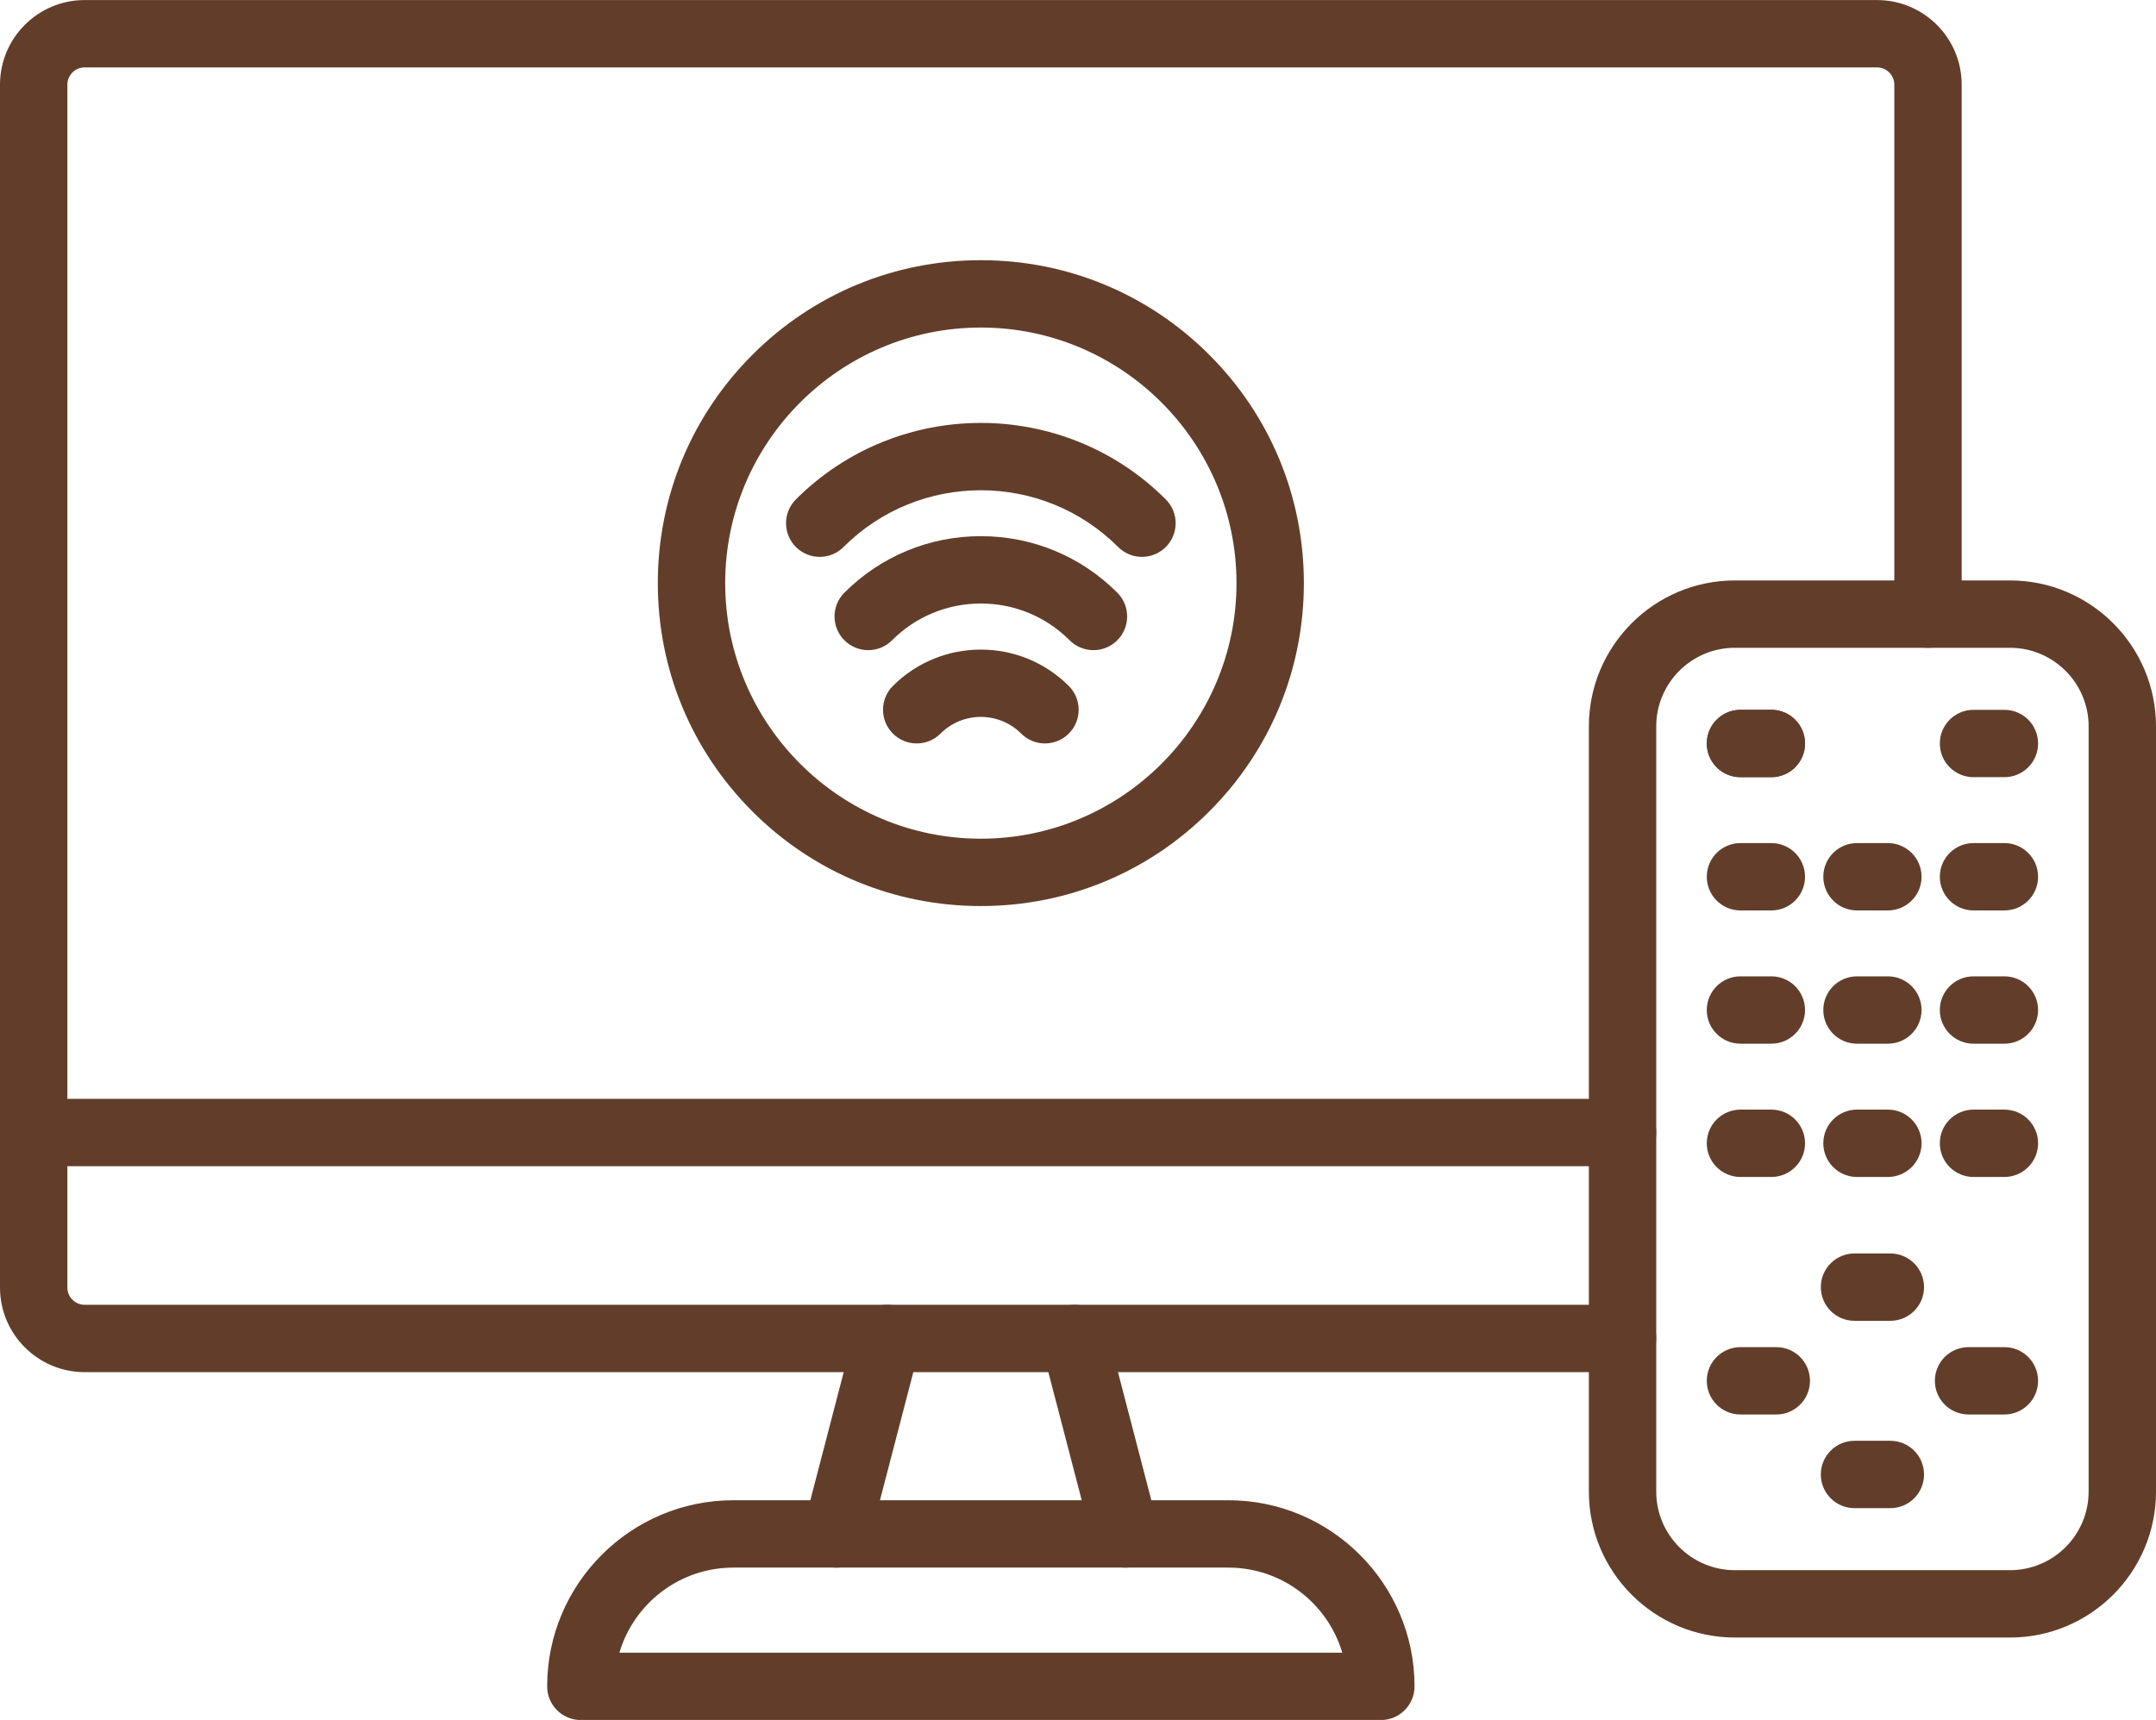
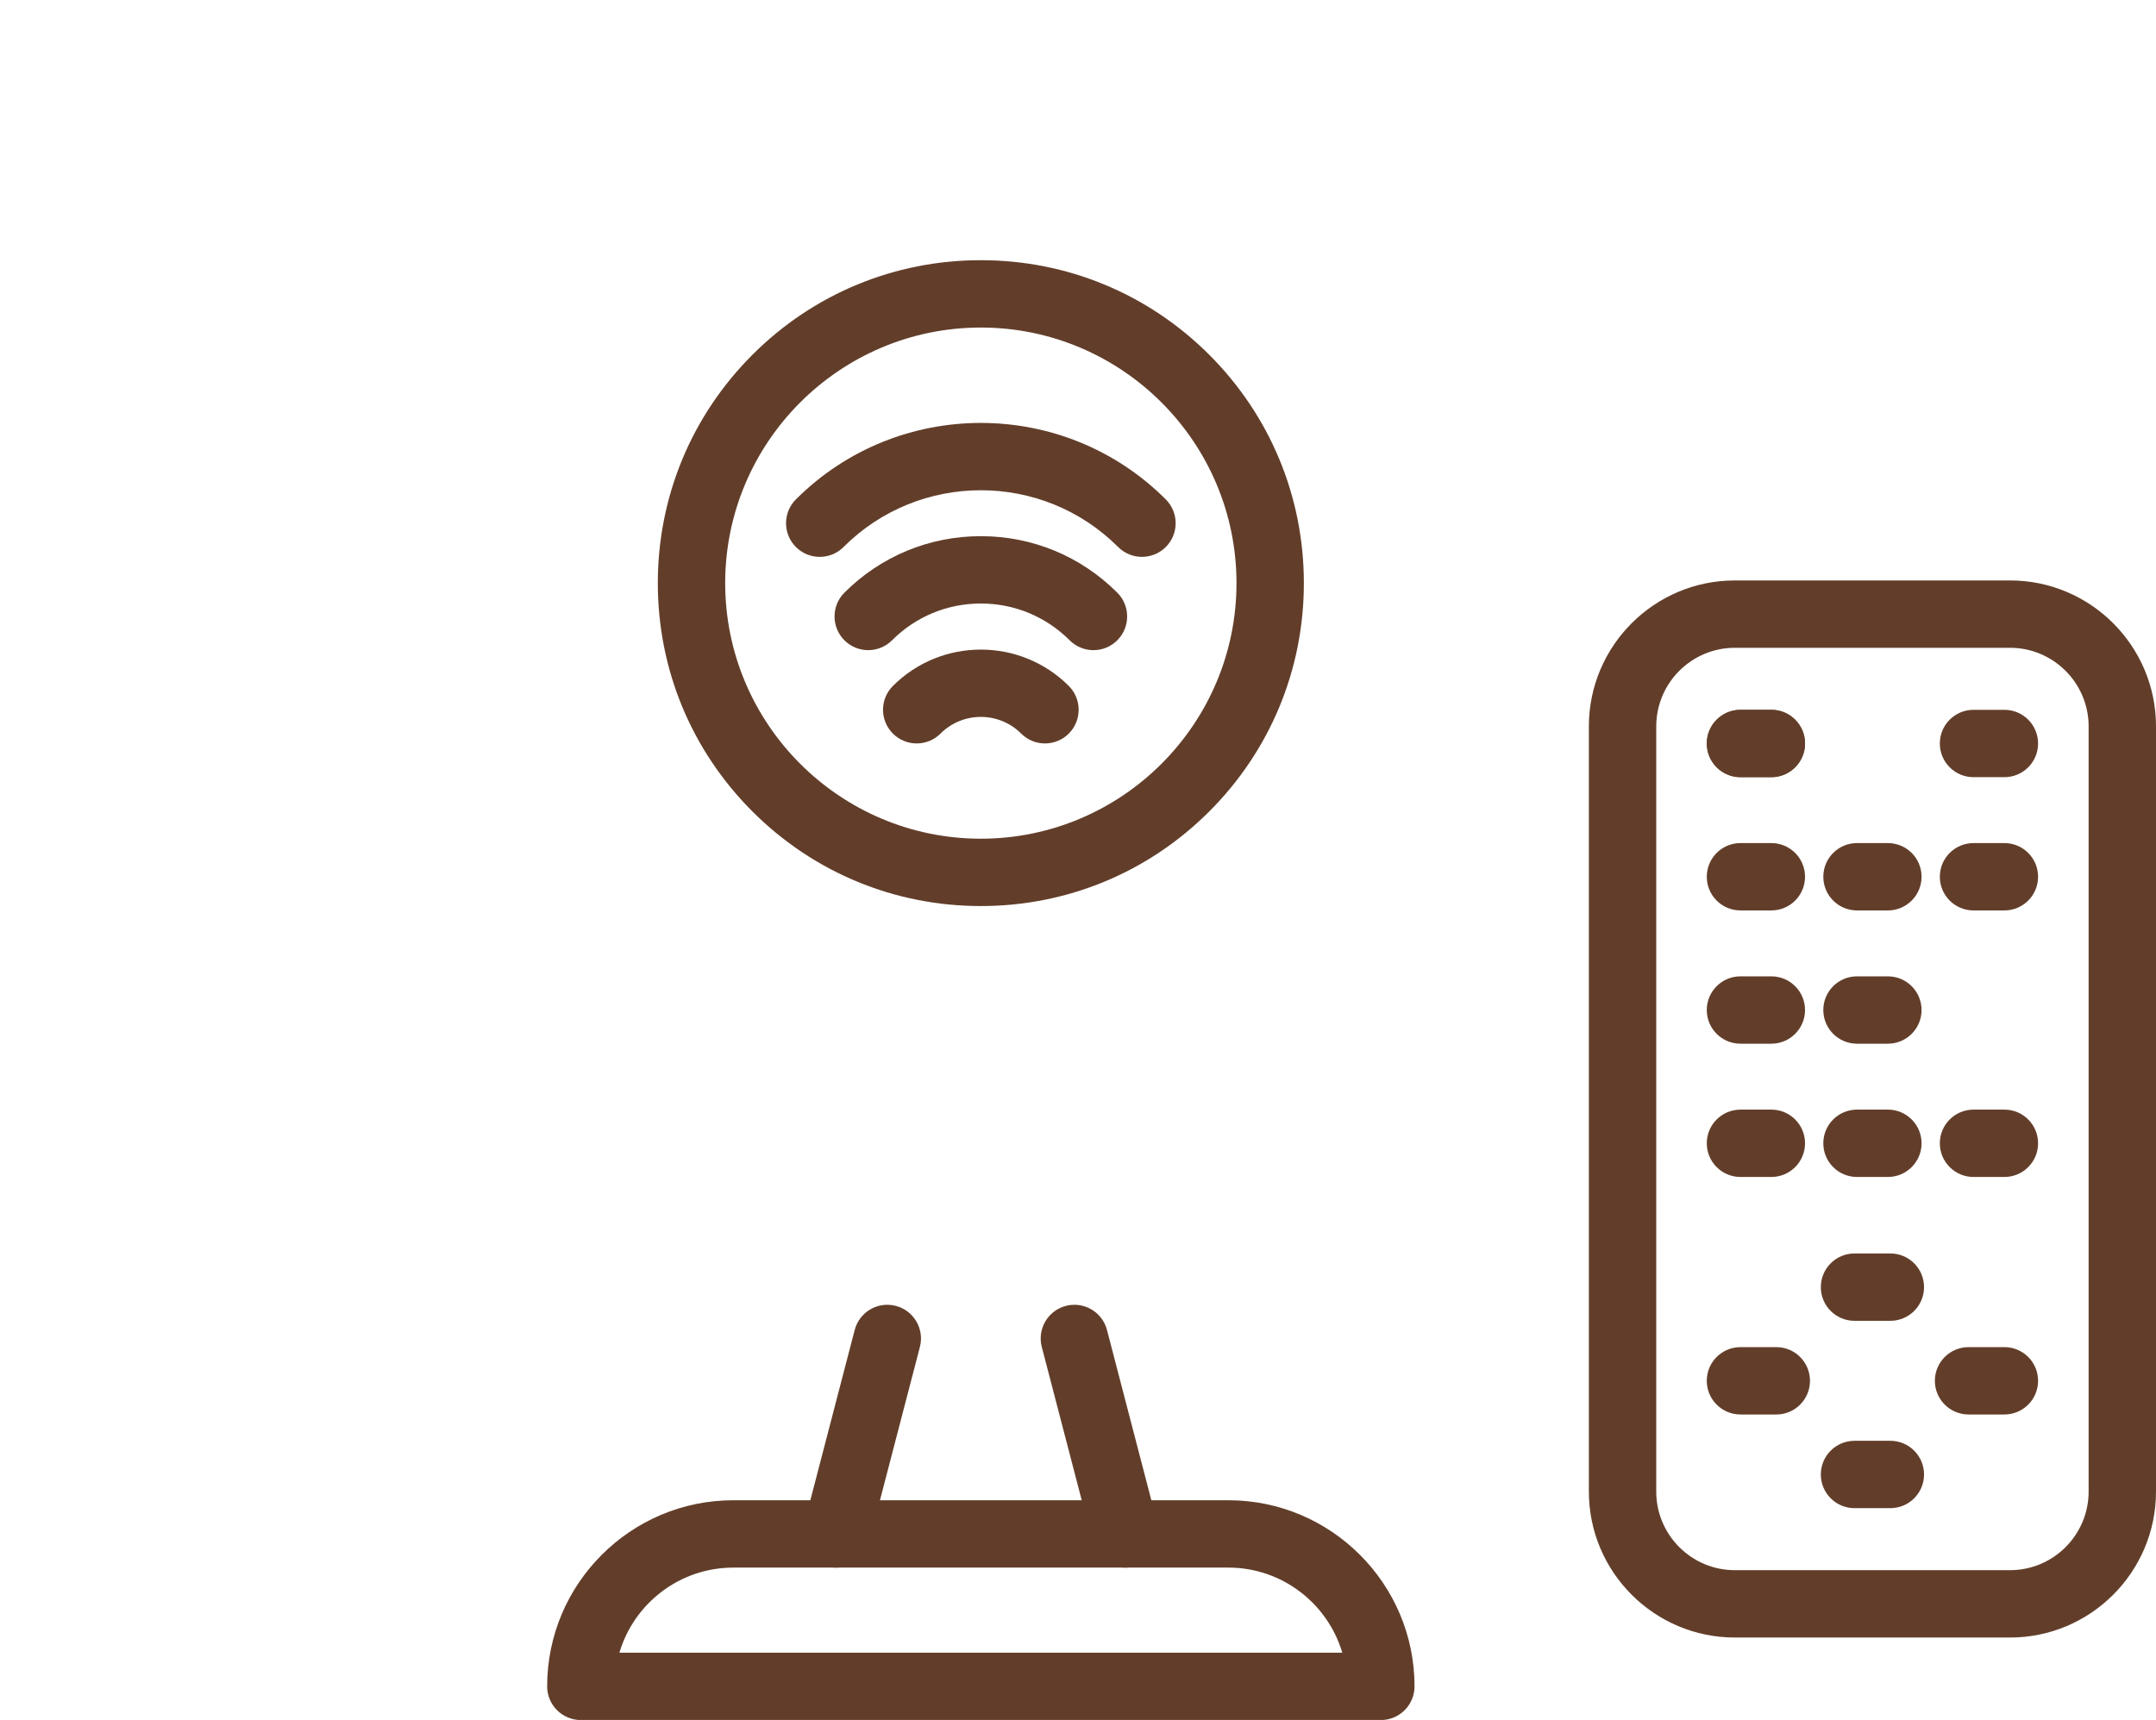
<svg xmlns="http://www.w3.org/2000/svg" fill="#000000" height="1225.7" preserveAspectRatio="xMidYMid meet" version="1" viewBox="256.0 411.1 1536.0 1225.7" width="1536" zoomAndPan="magnify">
  <g fill="#623e2a">
    <g>
      <g id="change1_15">
        <path d="M851.875,1528.228c-2.002,0-4.037-0.252-6.065-0.78c-12.827-3.341-20.517-16.448-17.176-29.274 l36.279-139.288c3.341-12.826,16.444-20.519,29.274-17.177c12.827,3.342,20.517,16.448,17.176,29.274l-36.279,139.288 C872.272,1521.069,862.537,1528.228,851.875,1528.228z" />
        <path d="M1057.688,1528.228c-10.662,0-20.396-7.157-23.209-17.957l-36.278-139.288 c-3.341-12.826,4.349-25.934,17.176-29.274c12.827-3.333,25.933,4.349,29.275,17.177l36.278,139.288 c3.341,12.826-4.35,25.934-17.177,29.274C1061.726,1527.975,1059.689,1528.228,1057.688,1528.228z" />
      </g>
      <g id="change1_7">
        <path d="M1239.75,1636.863H669.813c-13.255,0-24-10.745-24-24c0-73.139,59.503-132.642,132.642-132.642 h352.653c73.139,0,132.642,59.503,132.642,132.642C1263.75,1626.118,1253.005,1636.863,1239.75,1636.863z M697.278,1588.863 h515.007c-10.37-35.021-42.838-60.642-81.177-60.642H778.455C740.116,1528.222,707.649,1553.843,697.278,1588.863z" />
      </g>
      <g id="change1_8">
-         <path d="M1411.955,1388.93H316.279c-33.238,0-60.279-27.041-60.279-60.278V471.416 c0-33.238,27.041-60.279,60.279-60.279h1277.006c33.237,0,60.278,27.041,60.278,60.279V848.74c0,13.255-10.745,24-24,24 s-24-10.745-24-24V471.416c0-6.771-5.508-12.279-12.278-12.279H316.279c-6.771,0-12.279,5.508-12.279,12.279v857.236 c0,6.771,5.508,12.278,12.279,12.278h1095.676c13.255,0,24,10.745,24,24S1425.21,1388.93,1411.955,1388.93z" />
-       </g>
+         </g>
      <g id="change1_9">
-         <path d="M1411.955,1242.165H280c-13.255,0-24-10.745-24-24s10.745-24,24-24h1131.955 c13.255,0,24,10.745,24,24S1425.21,1242.165,1411.955,1242.165z" />
-       </g>
+         </g>
      <g>
        <g id="change1_11">
          <path d="M1000.471,940.899c-6.142,0-12.284-2.343-16.971-7.029c-15.835-15.836-41.603-15.836-57.438,0 c-9.373,9.372-24.569,9.372-33.941,0c-9.373-9.373-9.373-24.568,0-33.941c34.551-34.55,90.77-34.55,125.32,0 c9.373,9.373,9.373,24.569,0,33.941C1012.755,938.556,1006.613,940.899,1000.471,940.899z" />
          <path d="M1035.019,874.423c-6.143,0-12.284-2.343-16.971-7.029 c-16.899-16.899-39.367-26.206-63.266-26.206s-46.367,9.307-63.266,26.206c-9.373,9.372-24.568,9.372-33.941,0 c-9.373-9.373-9.373-24.569,0-33.941c25.965-25.965,60.487-40.264,97.208-40.264s71.243,14.299,97.208,40.264 c9.372,9.373,9.372,24.569,0,33.941C1047.303,872.08,1041.161,874.423,1035.019,874.423z" />
          <path d="M1069.566,807.947c-6.143,0-12.284-2.343-16.971-7.029c-53.934-53.935-141.693-53.935-195.628,0 c-9.374,9.373-24.569,9.372-33.941,0c-9.373-9.373-9.373-24.569,0-33.941c72.651-72.65,190.862-72.649,263.511,0 c9.372,9.373,9.372,24.569,0,33.941C1081.851,805.604,1075.709,807.947,1069.566,807.947z" />
        </g>
        <g id="change1_12">
          <path d="M954.782,1056.783c-61.471,0-119.262-23.938-162.729-67.404 c-43.466-43.466-67.404-101.257-67.404-162.728s23.938-119.262,67.404-162.729s101.258-67.404,162.729-67.404 s119.262,23.938,162.728,67.404c43.467,43.466,67.404,101.258,67.404,162.729s-23.938,119.262-67.404,162.728 C1074.044,1032.846,1016.252,1056.783,954.782,1056.783z M954.782,644.518c-100.428,0-182.133,81.705-182.133,182.133 s81.705,182.132,182.133,182.132s182.132-81.704,182.132-182.132S1055.21,644.518,954.782,644.518z" />
        </g>
      </g>
    </g>
    <g>
      <g id="change1_2">
        <path d="M1688,1578.058h-196.043c-57.346,0-104-46.654-104-104V928.74c0-57.346,46.654-104,104-104H1688 c57.346,0,104,46.654,104,104v545.318C1792,1531.403,1745.346,1578.058,1688,1578.058z M1491.957,872.74 c-30.879,0-56,25.122-56,56v545.318c0,30.879,25.121,56,56,56H1688c30.879,0,56-25.121,56-56V928.74c0-30.878-25.121-56-56-56 H1491.957z" />
      </g>
      <g>
        <g id="change1_4">
          <path d="M1517.962,964.939h-22.001c-13.255,0-24-10.745-24-24s10.745-24,24-24h22.001 c13.255,0,24,10.745,24,24S1531.217,964.939,1517.962,964.939z" />
          <path d="M1517.962,964.939h-22.001c-13.255,0-24-10.745-24-24s10.745-24,24-24h22.001 c13.255,0,24,10.745,24,24S1531.217,964.939,1517.962,964.939z" />
          <path d="M1683.996,964.939h-22.001c-13.255,0-24-10.745-24-24s10.745-24,24-24h22.001 c13.255,0,24,10.745,24,24S1697.251,964.939,1683.996,964.939z" />
        </g>
        <g>
          <g id="change1_14">
            <path d="M1517.962,1059.907h-22.001c-13.255,0-24-10.745-24-24s10.745-24,24-24h22.001 c13.255,0,24,10.745,24,24S1531.217,1059.907,1517.962,1059.907z" />
            <path d="M1683.996,1059.907h-22.001c-13.255,0-24-10.745-24-24s10.745-24,24-24h22.001 c13.255,0,24,10.745,24,24S1697.251,1059.907,1683.996,1059.907z" />
          </g>
          <g id="change1_5">
            <path d="M1600.979,1059.907h-22.001c-13.255,0-24-10.745-24-24s10.745-24,24-24h22.001 c13.255,0,24,10.745,24,24S1614.233,1059.907,1600.979,1059.907z" />
          </g>
        </g>
        <g>
          <g id="change1_6">
            <path d="M1517.962,1154.875h-22.001c-13.255,0-24-10.745-24-24s10.745-24,24-24h22.001 c13.255,0,24,10.745,24,24S1531.217,1154.875,1517.962,1154.875z" />
-             <path d="M1683.996,1154.875h-22.001c-13.255,0-24-10.745-24-24s10.745-24,24-24h22.001 c13.255,0,24,10.745,24,24S1697.251,1154.875,1683.996,1154.875z" />
          </g>
          <g id="change1_3">
            <path d="M1600.979,1154.875h-22.001c-13.255,0-24-10.745-24-24s10.745-24,24-24h22.001 c13.255,0,24,10.745,24,24S1614.233,1154.875,1600.979,1154.875z" />
          </g>
        </g>
        <g>
          <g id="change1_13">
            <path d="M1517.962,1249.844h-22.001c-13.255,0-24-10.745-24-24s10.745-24,24-24h22.001 c13.255,0,24,10.745,24,24S1531.217,1249.844,1517.962,1249.844z" />
            <path d="M1683.996,1249.844h-22.001c-13.255,0-24-10.745-24-24s10.745-24,24-24h22.001 c13.255,0,24,10.745,24,24S1697.251,1249.844,1683.996,1249.844z" />
          </g>
          <g id="change1_1">
            <path d="M1600.979,1249.844h-22.001c-13.255,0-24-10.745-24-24s10.745-24,24-24h22.001 c13.255,0,24,10.745,24,24S1614.233,1249.844,1600.979,1249.844z" />
          </g>
        </g>
        <g id="change1_10">
          <path d="M1602.746,1352.357h-25.535c-13.255,0-24-10.745-24-24s10.745-24,24-24h25.535 c13.255,0,24,10.745,24,24S1616.001,1352.357,1602.746,1352.357z" />
          <path d="M1521.496,1419.107h-25.535c-13.255,0-24-10.745-24-24s10.745-24,24-24h25.535 c13.255,0,24,10.745,24,24S1534.751,1419.107,1521.496,1419.107z" />
          <path d="M1683.996,1419.107h-25.535c-13.255,0-24-10.745-24-24s10.745-24,24-24h25.535 c13.255,0,24,10.745,24,24S1697.251,1419.107,1683.996,1419.107z" />
          <path d="M1602.746,1485.858h-25.535c-13.255,0-24-10.745-24-24s10.745-24,24-24h25.535 c13.255,0,24,10.745,24,24S1616.001,1485.858,1602.746,1485.858z" />
        </g>
      </g>
    </g>
  </g>
</svg>